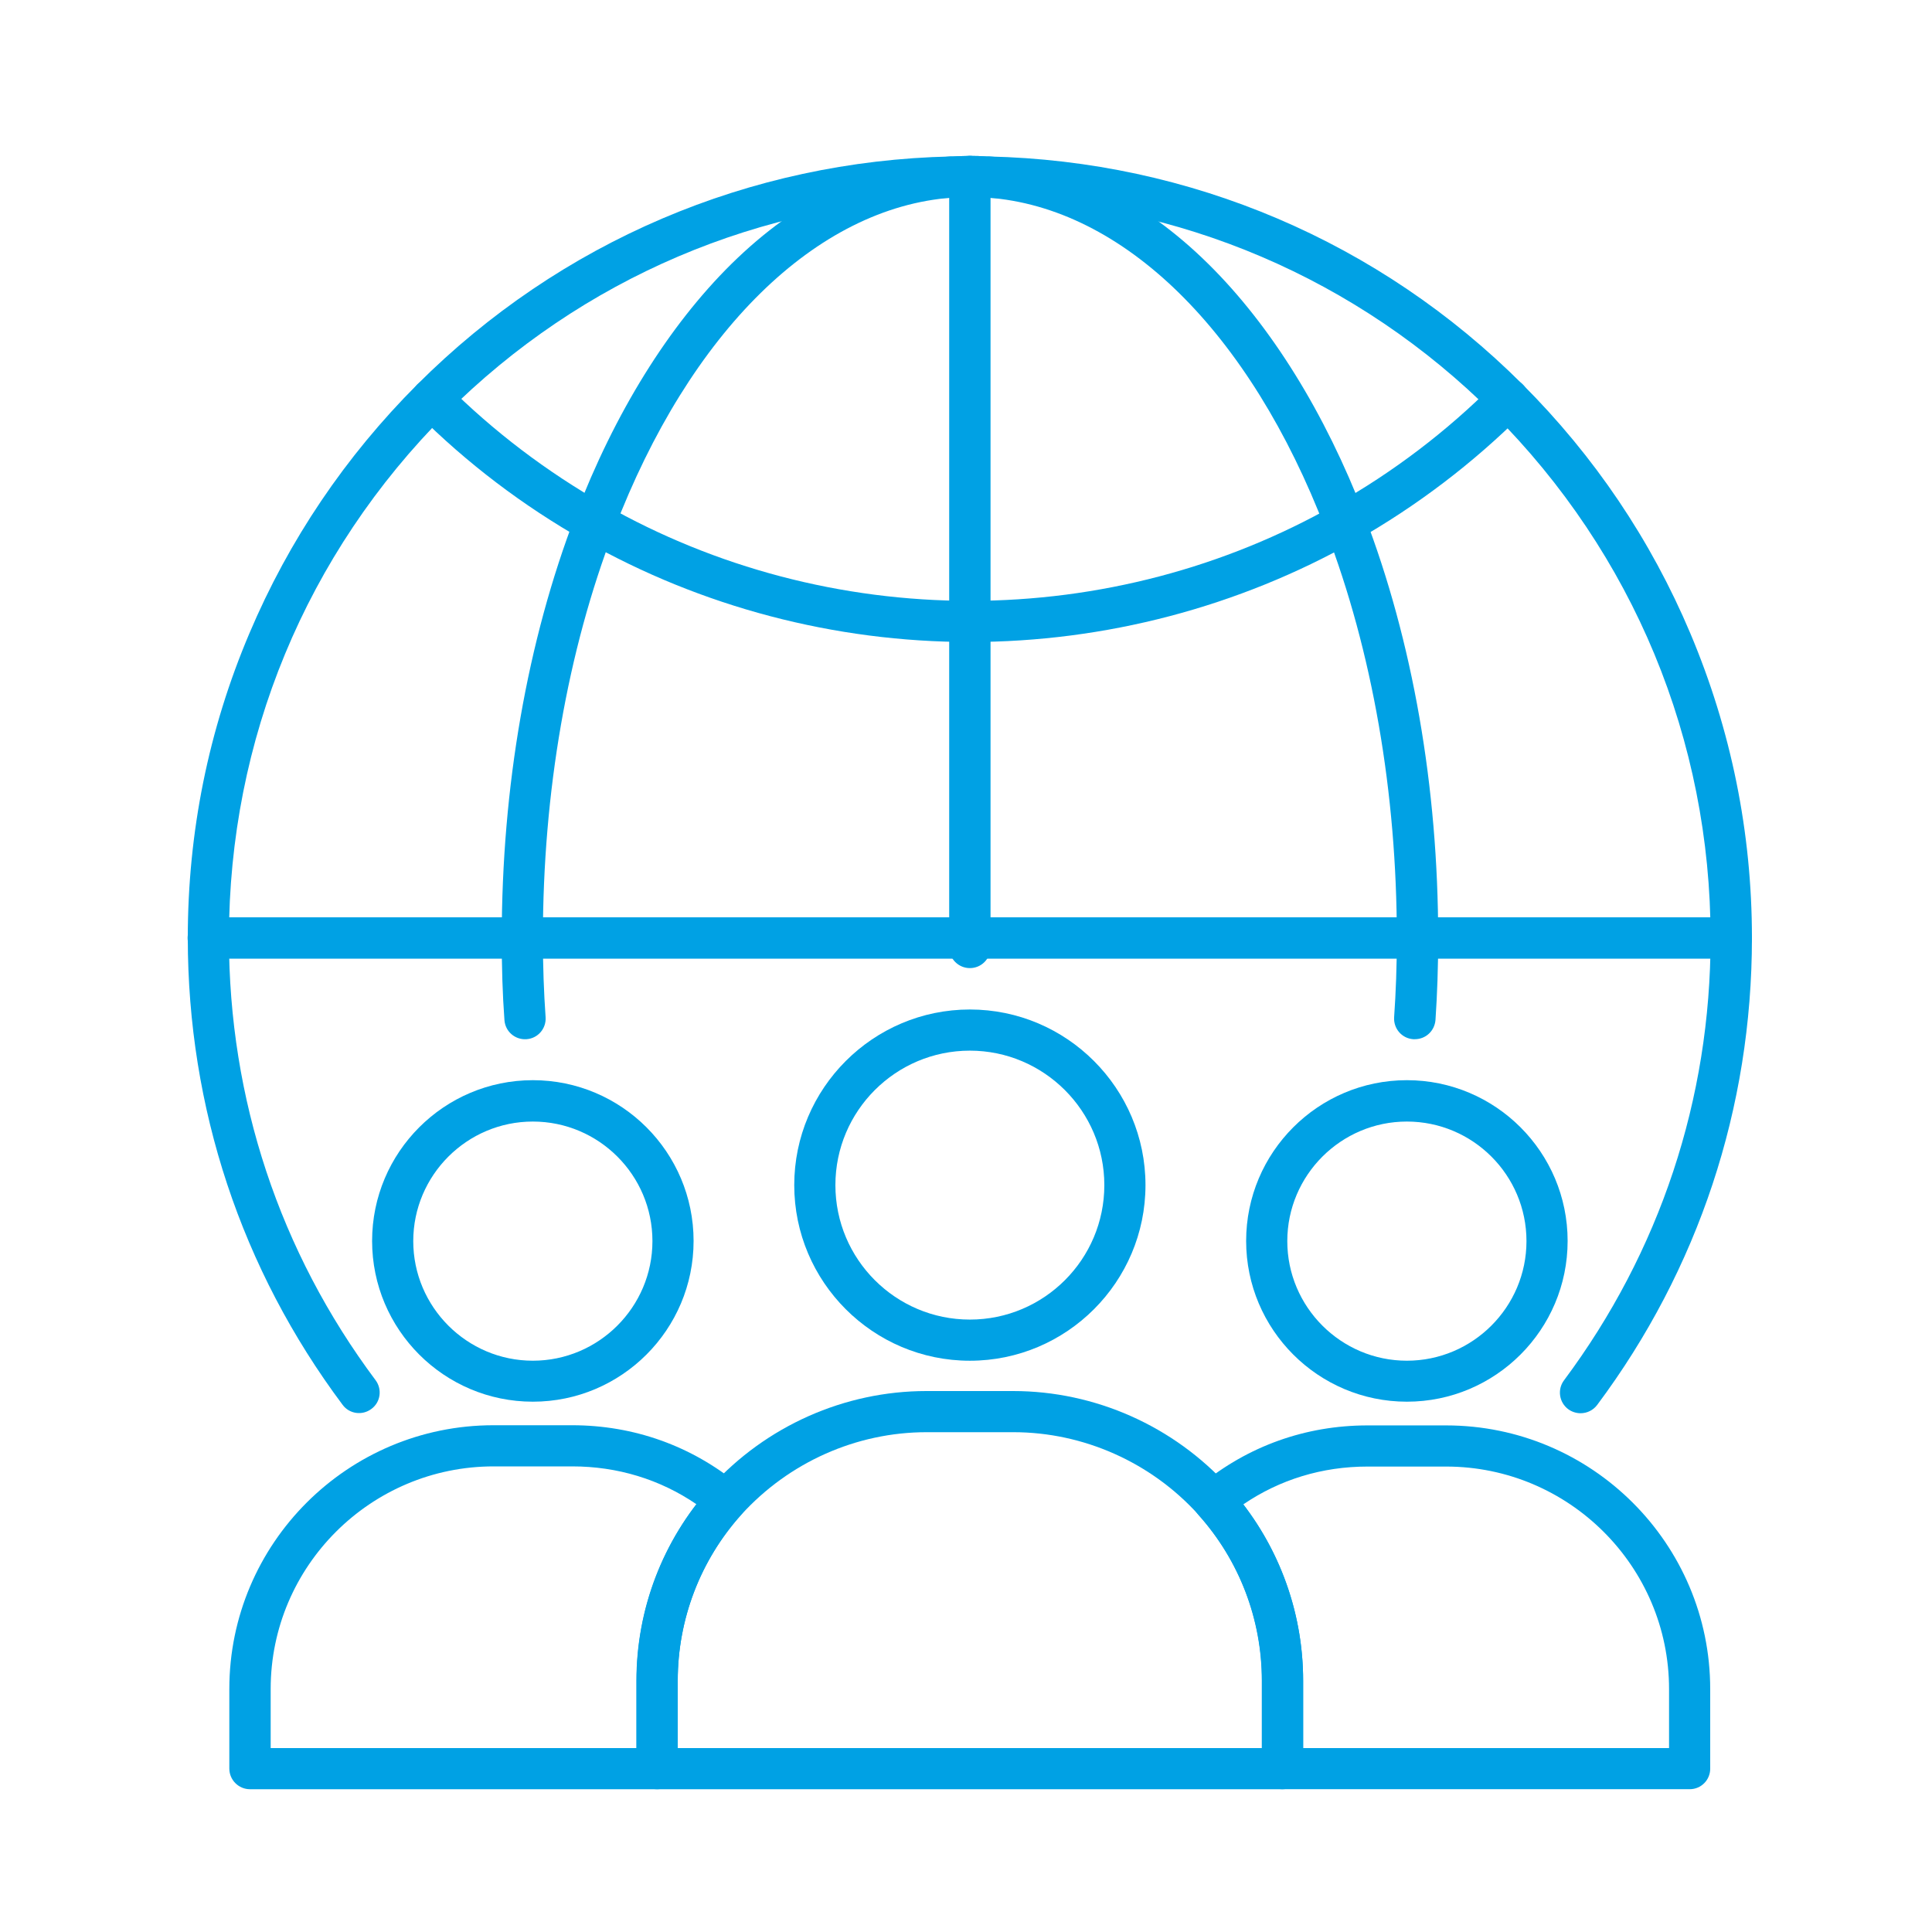
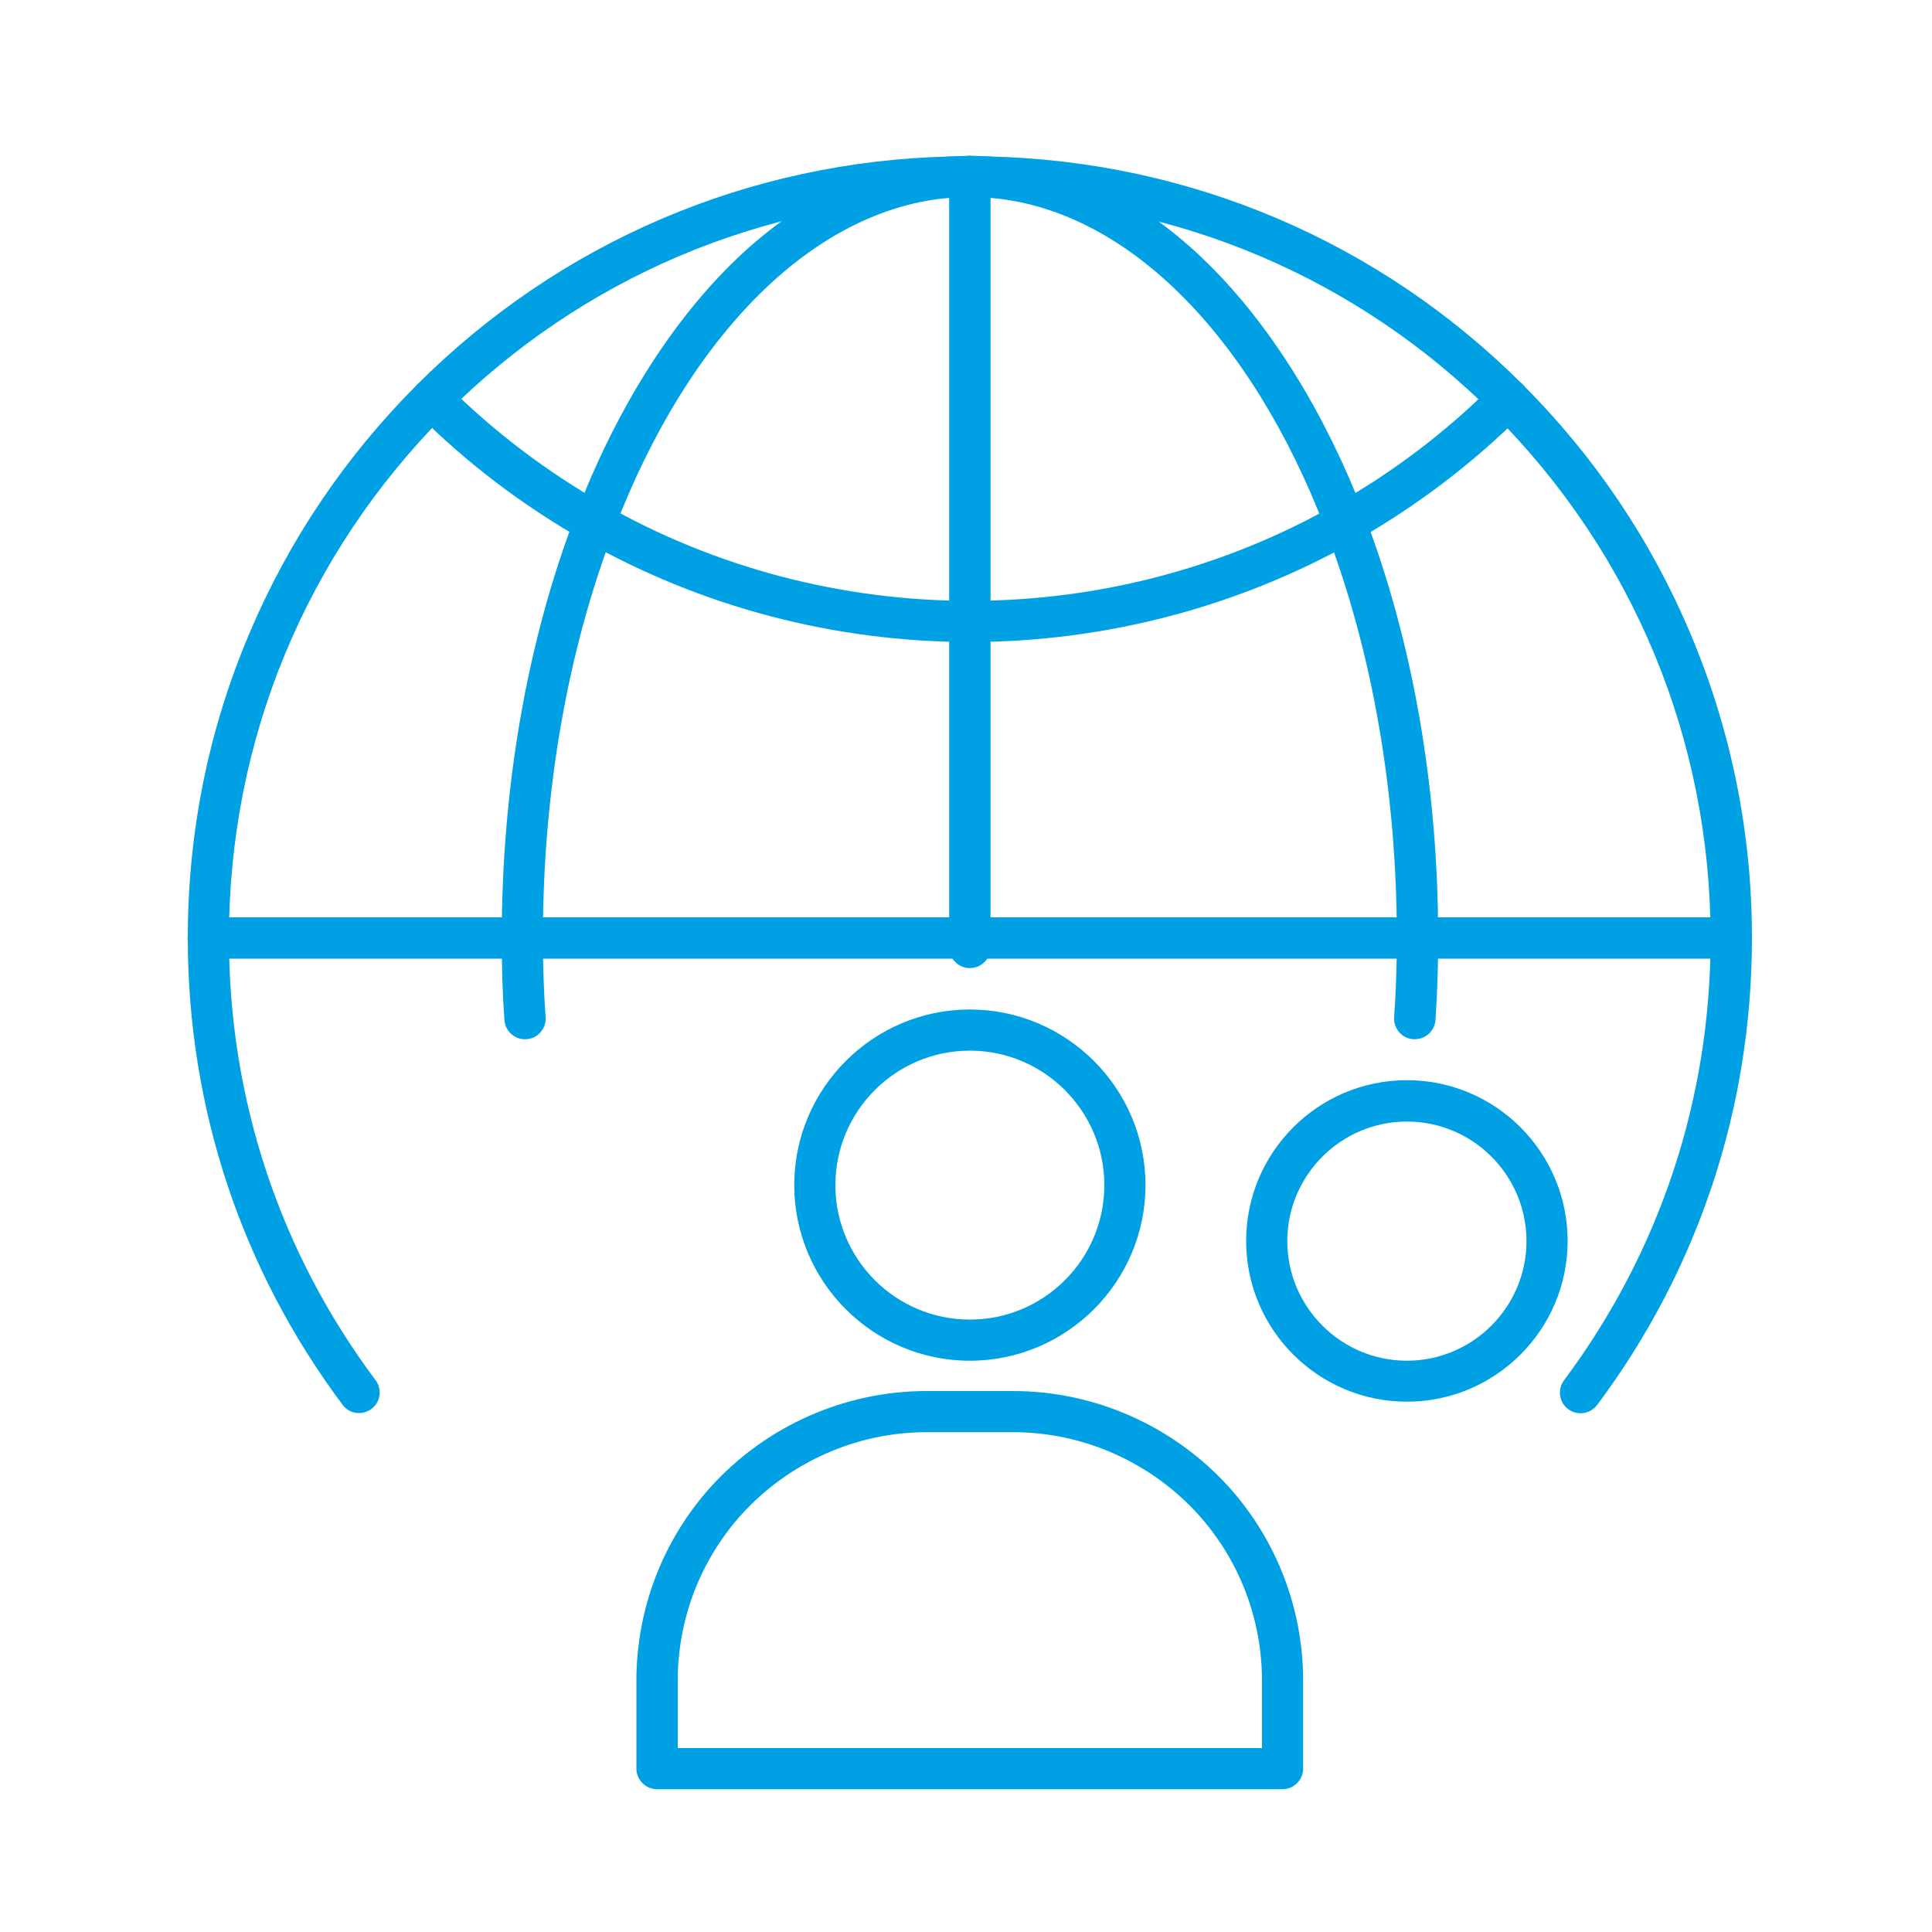
<svg xmlns="http://www.w3.org/2000/svg" width="80" height="80" viewBox="0 0 80 80" fill="none">
  <g id="Copy of NW_Icon_28_Dark 2">
    <path id="Vector" d="M40.16 56.345C36.152 56.345 32.888 53.081 32.888 49.073C32.888 45.065 36.152 41.801 40.16 41.801C44.168 41.801 47.432 45.065 47.432 49.073C47.432 53.081 44.168 56.345 40.16 56.345ZM40.16 43.505C37.088 43.505 34.592 46.001 34.592 49.073C34.592 52.145 37.088 54.641 40.16 54.641C43.232 54.641 45.728 52.145 45.728 49.073C45.728 46.001 43.224 43.505 40.16 43.505Z" fill="#00A1E4" />
-     <path id="Vector_2" d="M27.208 74.088H10.352C9.88 74.088 9.496 73.704 9.496 73.232V69.936C9.496 63.912 14.4 59.016 20.432 59.016H23.688C26.248 59.016 28.64 59.872 30.6 61.488C30.776 61.632 30.888 61.848 30.912 62.08C30.928 62.312 30.848 62.544 30.696 62.712C29 64.6 28.064 67.048 28.064 69.584V73.224C28.064 73.704 27.68 74.088 27.208 74.088ZM11.208 72.384H26.36V69.592C26.36 66.936 27.232 64.384 28.84 62.288C27.328 61.256 25.568 60.72 23.696 60.72H20.44C15.352 60.72 11.208 64.856 11.208 69.936V72.384Z" fill="#00A1E4" />
-     <path id="Vector_3" d="M22.064 58.041C18.392 58.041 15.408 55.056 15.408 51.385C15.408 47.712 18.392 44.728 22.064 44.728C25.736 44.728 28.72 47.712 28.72 51.385C28.72 55.056 25.736 58.041 22.064 58.041ZM22.064 46.441C19.336 46.441 17.112 48.664 17.112 51.392C17.112 54.12 19.336 56.344 22.064 56.344C24.792 56.344 27.016 54.12 27.016 51.392C27.016 48.657 24.792 46.441 22.064 46.441Z" fill="#00A1E4" />
    <path id="Vector_4" d="M53.104 74.088H27.208C26.736 74.088 26.352 73.704 26.352 73.232V69.592C26.352 66.632 27.44 63.784 29.424 61.576C31.712 59.048 34.968 57.6 38.36 57.6H41.952C45.344 57.6 48.6 59.048 50.888 61.576C52.872 63.784 53.96 66.632 53.96 69.592V73.232C53.96 73.704 53.576 74.088 53.104 74.088ZM28.064 72.384H52.256V69.592C52.256 67.048 51.32 64.608 49.624 62.72C47.664 60.552 44.864 59.304 41.96 59.304H38.368C35.456 59.304 32.664 60.552 30.696 62.72C29 64.608 28.064 67.048 28.064 69.592V72.384Z" fill="#00A1E4" />
-     <path id="Vector_5" d="M69.968 74.087H53.104C52.632 74.087 52.248 73.703 52.248 73.231V69.591C52.248 67.047 51.312 64.607 49.616 62.719C49.464 62.543 49.384 62.319 49.4 62.087C49.416 61.855 49.528 61.639 49.712 61.495C51.672 59.879 54.064 59.023 56.624 59.023H59.88C65.912 59.023 70.816 63.919 70.816 69.943V73.239C70.816 73.703 70.44 74.087 69.968 74.087ZM53.96 72.383H69.112V69.943C69.112 64.863 64.968 60.727 59.88 60.727H56.624C54.752 60.727 52.992 61.263 51.48 62.295C53.08 64.383 53.96 66.943 53.96 69.599V72.383Z" fill="#00A1E4" />
    <path id="Vector_6" d="M58.256 58.041C54.584 58.041 51.6 55.056 51.6 51.385C51.6 47.712 54.584 44.728 58.256 44.728C61.928 44.728 64.912 47.712 64.912 51.385C64.912 55.056 61.928 58.041 58.256 58.041ZM58.256 46.441C55.528 46.441 53.304 48.664 53.304 51.392C53.304 54.12 55.528 56.344 58.256 56.344C60.984 56.344 63.208 54.12 63.208 51.392C63.208 48.657 60.984 46.441 58.256 46.441Z" fill="#00A1E4" />
    <path id="Vector_7" d="M65.448 58.519C65.272 58.519 65.088 58.463 64.936 58.351C64.56 58.071 64.48 57.535 64.76 57.159C68.728 51.839 70.832 45.511 70.832 38.847C70.832 30.647 67.632 22.935 61.832 17.127C56.232 11.535 48.8 8.367 40.912 8.191H40.84C40.824 8.191 40.808 8.191 40.8 8.191C40.576 8.183 40.368 8.167 40.16 8.167C39.952 8.167 39.744 8.175 39.52 8.191C39.504 8.191 39.488 8.191 39.48 8.191H39.408C31.512 8.359 24.08 11.527 18.48 17.119C12.672 22.927 9.48 30.639 9.48 38.839C9.48 45.503 11.576 51.831 15.552 57.151C15.832 57.527 15.76 58.063 15.376 58.343C15 58.623 14.464 58.551 14.184 58.167C9.992 52.559 7.776 45.871 7.776 38.839C7.776 34.463 8.632 30.215 10.328 26.223C11.96 22.367 14.304 18.895 17.28 15.919C23.192 10.007 31.04 6.663 39.376 6.479C39.384 6.479 39.392 6.479 39.392 6.479H39.448C39.672 6.471 39.912 6.455 40.152 6.455C40.392 6.455 40.624 6.463 40.856 6.479H40.912C40.92 6.479 40.928 6.479 40.928 6.479C49.28 6.663 57.128 10.007 63.04 15.911C66.024 18.895 68.36 22.359 69.992 26.223C71.68 30.223 72.544 34.463 72.544 38.839C72.544 45.871 70.328 52.559 66.136 58.175C65.968 58.399 65.712 58.519 65.448 58.519Z" fill="#00A1E4" />
    <g id="Group">
      <path id="Vector_8" d="M40.16 26.584C34.552 26.584 29.032 25.128 24.2 22.384C21.656 20.944 19.328 19.176 17.28 17.128C16.944 16.792 16.944 16.256 17.28 15.92C17.616 15.584 18.152 15.584 18.488 15.92C20.432 17.864 22.64 19.536 25.048 20.904C29.624 23.504 34.848 24.88 40.168 24.88C45.488 24.88 50.712 23.504 55.288 20.904C57.696 19.544 59.904 17.864 61.848 15.92C62.184 15.584 62.72 15.584 63.056 15.92C63.392 16.256 63.392 16.792 63.056 17.128C61 19.176 58.672 20.952 56.128 22.392C51.288 25.128 45.768 26.584 40.16 26.584Z" fill="#00A1E4" />
    </g>
    <path id="Vector_9" d="M58.584 43.031C58.56 43.031 58.544 43.031 58.52 43.031C58.048 42.999 57.696 42.591 57.728 42.119C57.8 41.087 57.84 40.015 57.84 38.839C57.84 32.807 56.824 26.967 54.896 21.943C51.752 13.727 46.52 8.591 40.888 8.183H40.84C40.824 8.183 40.808 8.183 40.8 8.183C40.576 8.175 40.368 8.159 40.16 8.159C39.952 8.159 39.744 8.167 39.52 8.183C39.504 8.183 39.488 8.183 39.48 8.183H39.432C33.8 8.591 28.56 13.735 25.424 21.943C23.496 26.959 22.48 32.799 22.48 38.839C22.48 40.015 22.52 41.095 22.592 42.119C22.624 42.591 22.272 42.999 21.8 43.031C21.328 43.063 20.92 42.711 20.888 42.239C20.808 41.167 20.776 40.055 20.776 38.839C20.776 32.599 21.832 26.543 23.832 21.335C25.456 17.087 27.688 13.495 30.28 10.935C33.008 8.247 36.144 6.703 39.344 6.479C39.36 6.479 39.384 6.479 39.4 6.479H39.456C39.68 6.471 39.92 6.455 40.16 6.455C40.4 6.455 40.64 6.463 40.864 6.479H40.92C40.936 6.479 40.96 6.479 40.976 6.479C44.176 6.703 47.312 8.239 50.04 10.935C52.632 13.495 54.864 17.095 56.496 21.335C58.496 26.543 59.552 32.599 59.552 38.839C59.552 40.063 59.512 41.175 59.44 42.239C59.4 42.695 59.032 43.031 58.584 43.031Z" fill="#00A1E4" />
    <path id="Vector_10" d="M40.16 40.087C39.688 40.087 39.304 39.703 39.304 39.231V7.311C39.304 6.839 39.688 6.455 40.16 6.455C40.632 6.455 41.016 6.839 41.016 7.311V39.239C41.008 39.711 40.632 40.087 40.16 40.087Z" fill="#00A1E4" />
    <path id="Vector_11" d="M71.688 39.696H8.624C8.152 39.696 7.768 39.312 7.768 38.84C7.768 38.368 8.152 37.984 8.624 37.984H71.688C72.16 37.984 72.544 38.368 72.544 38.84C72.544 39.312 72.16 39.696 71.688 39.696Z" fill="#00A1E4" />
  </g>
</svg>